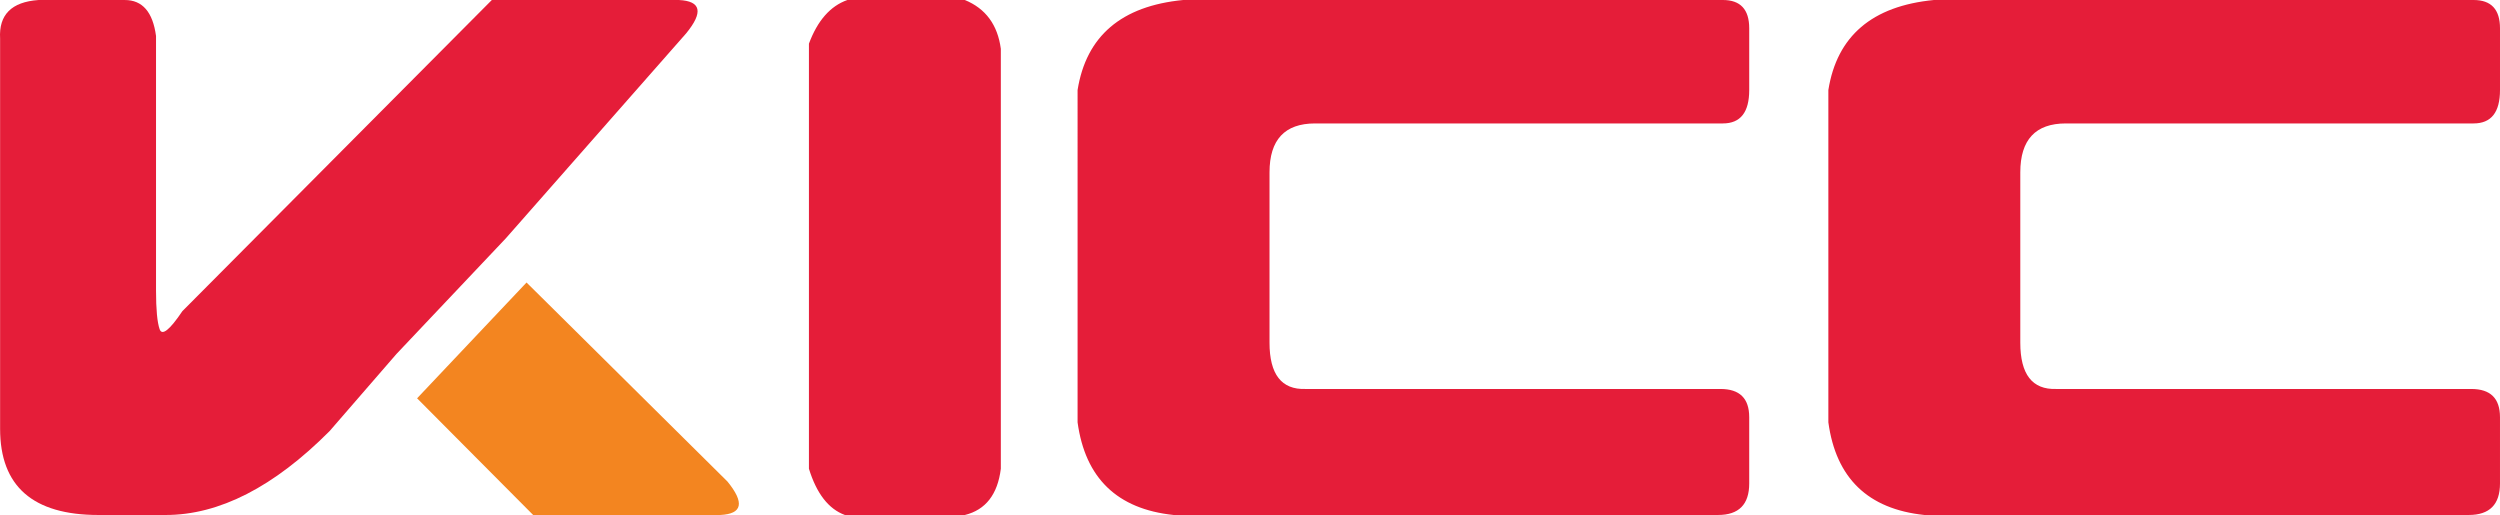
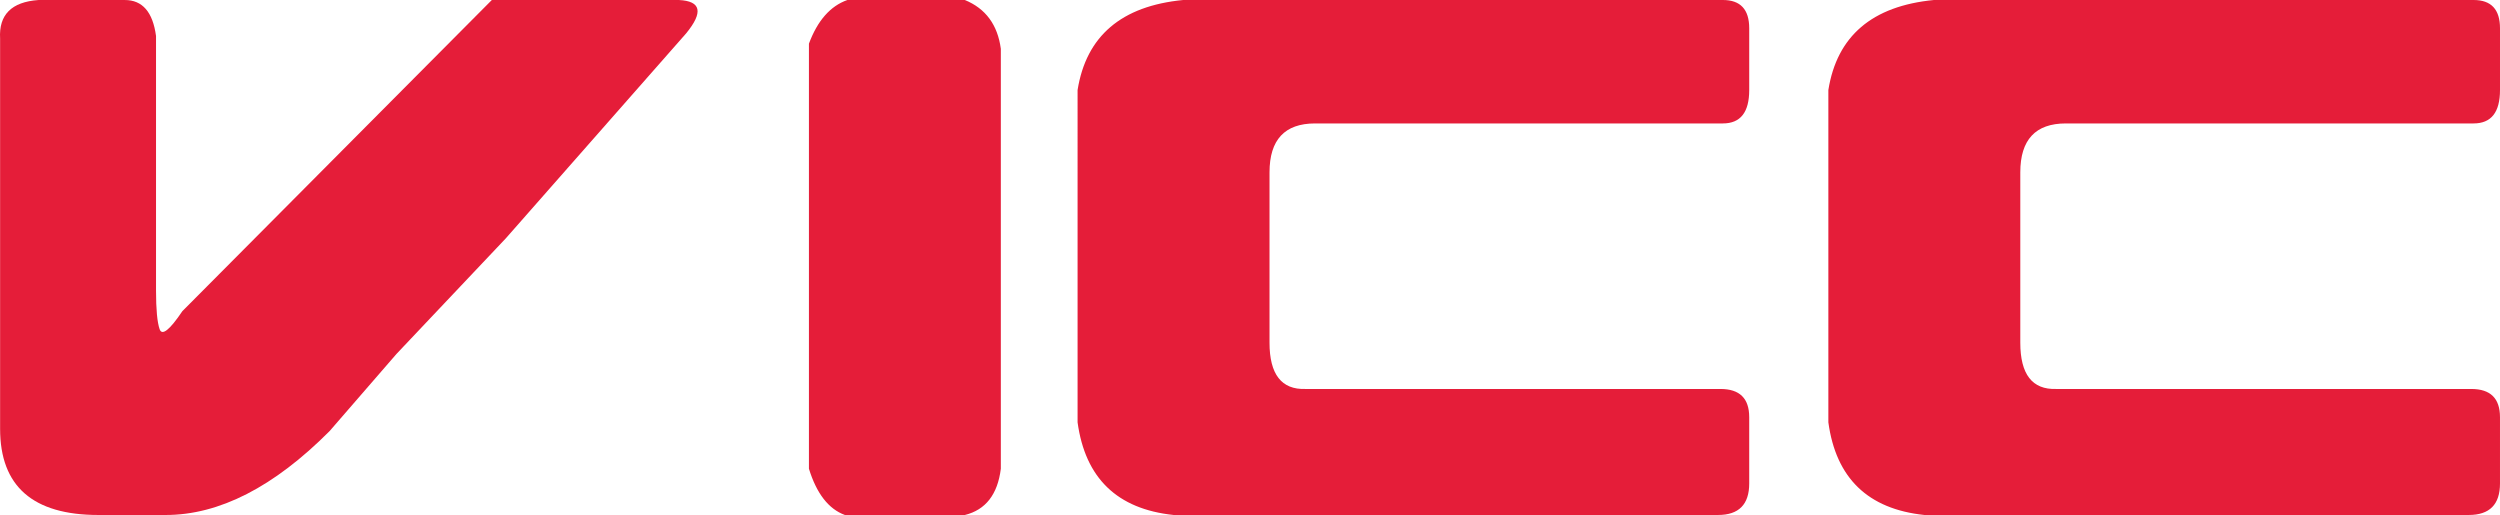
<svg xmlns="http://www.w3.org/2000/svg" width="364.079pt" height="75pt" viewBox="0 0 364.079 75">
  <path fill="#e51d39" d="M.015 62.455V5.615C-.188 2.153 1.674.28 5.602.002h12.576c2.559 0 4.078 1.744 4.544 5.244v37.082c0 2.74.177 4.618.524 5.614.348 1 1.456.133 3.313-2.628L71.625.002h27.25c3.228.155 3.581 1.771 1.044 4.864l-26.244 29.83-15.943 16.858-9.734 11.228c-8.113 8.145-16.077 12.217-23.88 12.217h-9.782C4.789 75 .015 70.814.015 62.455" style="stroke-width:5.352" />
-   <path fill="#f38520" d="m76.68 41.143 3.275 3.238 25.982 25.742c2.531 3.103 2.183 4.72-1.05 4.875H77.644L66.377 63.674l-5.635-5.668z" style="stroke-width:5.352" />
  <path fill="#e51d39" d="M140.514.002c3.029 1.242 4.773 3.612 5.239 7.107v61.153c-.466 3.746-2.21 5.989-5.24 6.738h-17.467c-2.382-.872-4.126-3.125-5.24-6.738V6.36c1.253-3.366 3.12-5.486 5.593-6.358zM191.518 17.976c-4.426 0-6.636 2.382-6.636 7.123v24.805c0 4.618 1.745 6.86 5.24 6.743h60.43c2.799 0 4.19 1.365 4.19 4.115v9.65c0 3.055-1.514 4.586-4.543 4.586h-79.29c-8.215-.867-12.865-5.368-13.979-13.492V13.112C158.188 5.25 163.31.872 172.306 0h78.6c2.557 0 3.836 1.375 3.836 4.12v8.992c0 3.248-1.279 4.864-3.837 4.864H200.6zM300.85 17.976c-4.421 0-6.631 2.382-6.631 7.123v24.805c0 4.618 1.739 6.86 5.239 6.743h60.43c2.805 0 4.19 1.365 4.19 4.115v9.65c0 3.055-1.514 4.586-4.548 4.586H280.246c-8.215-.867-12.871-5.368-13.979-13.492V13.112C267.52 5.25 272.641.872 281.637 0h78.594c2.569 0 3.848 1.375 3.848 4.12v8.992c0 3.248-1.28 4.864-3.848 4.864h-50.3z" style="stroke-width:5.352" />
</svg>